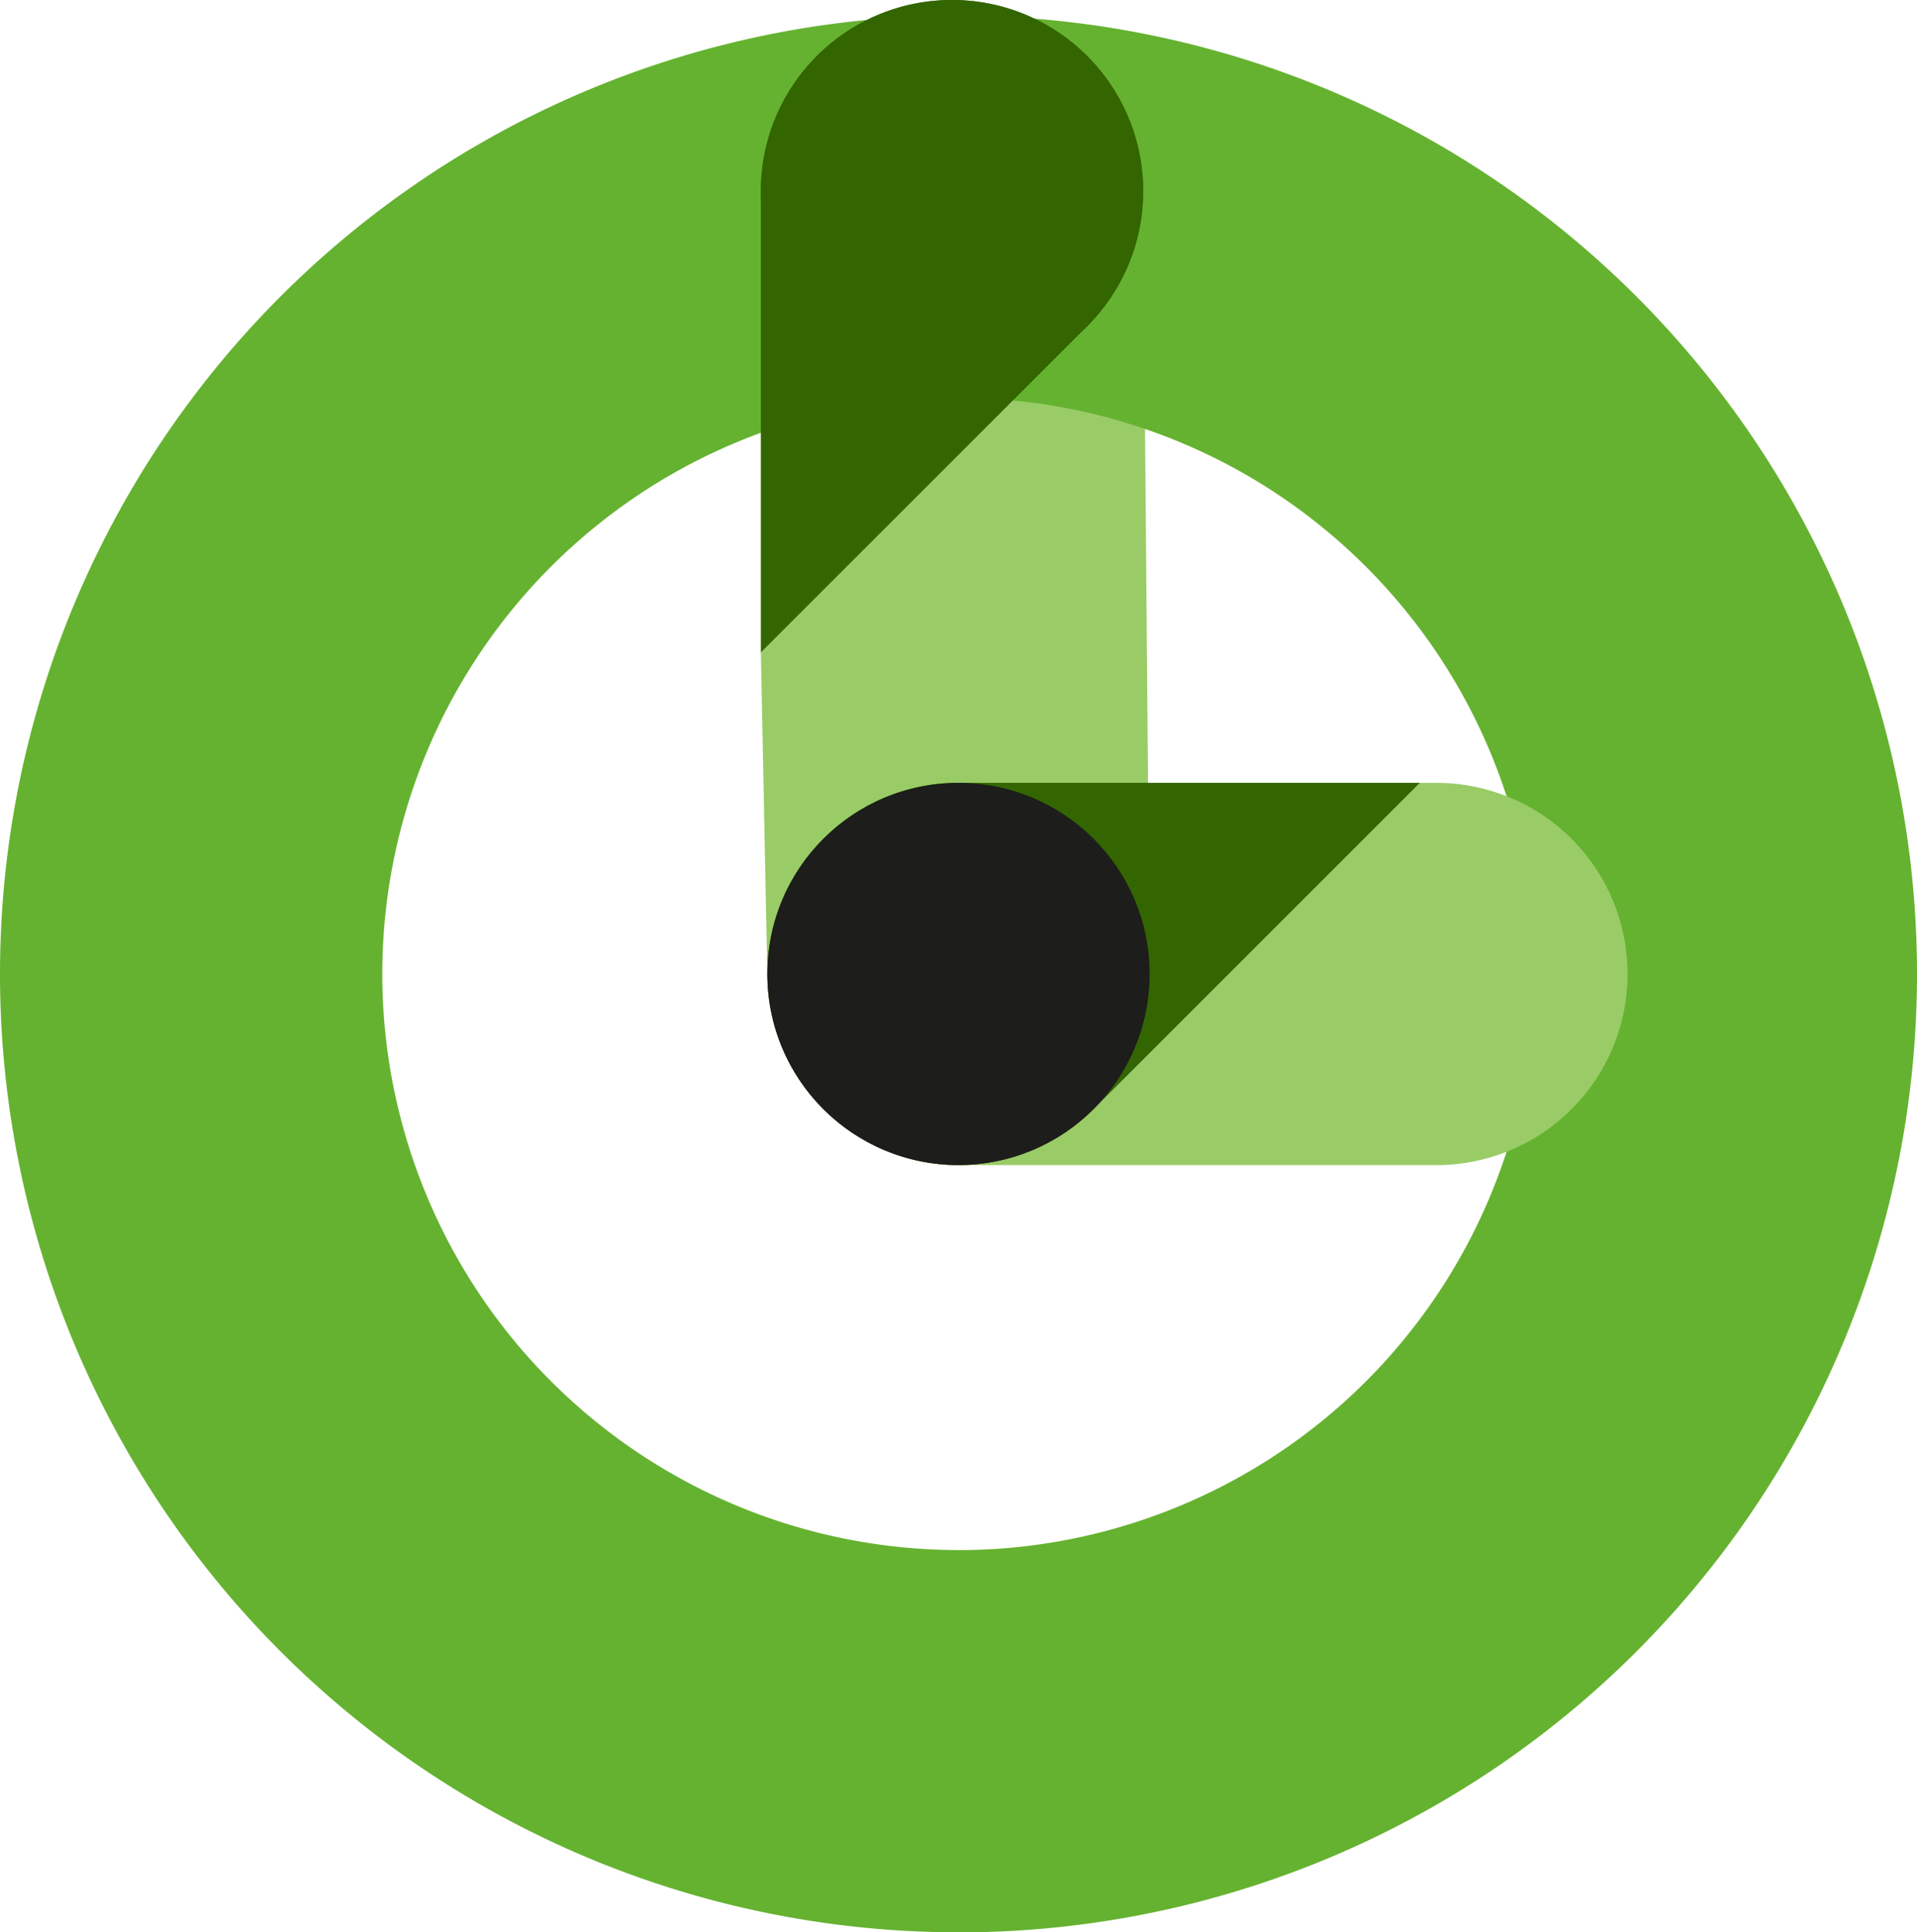
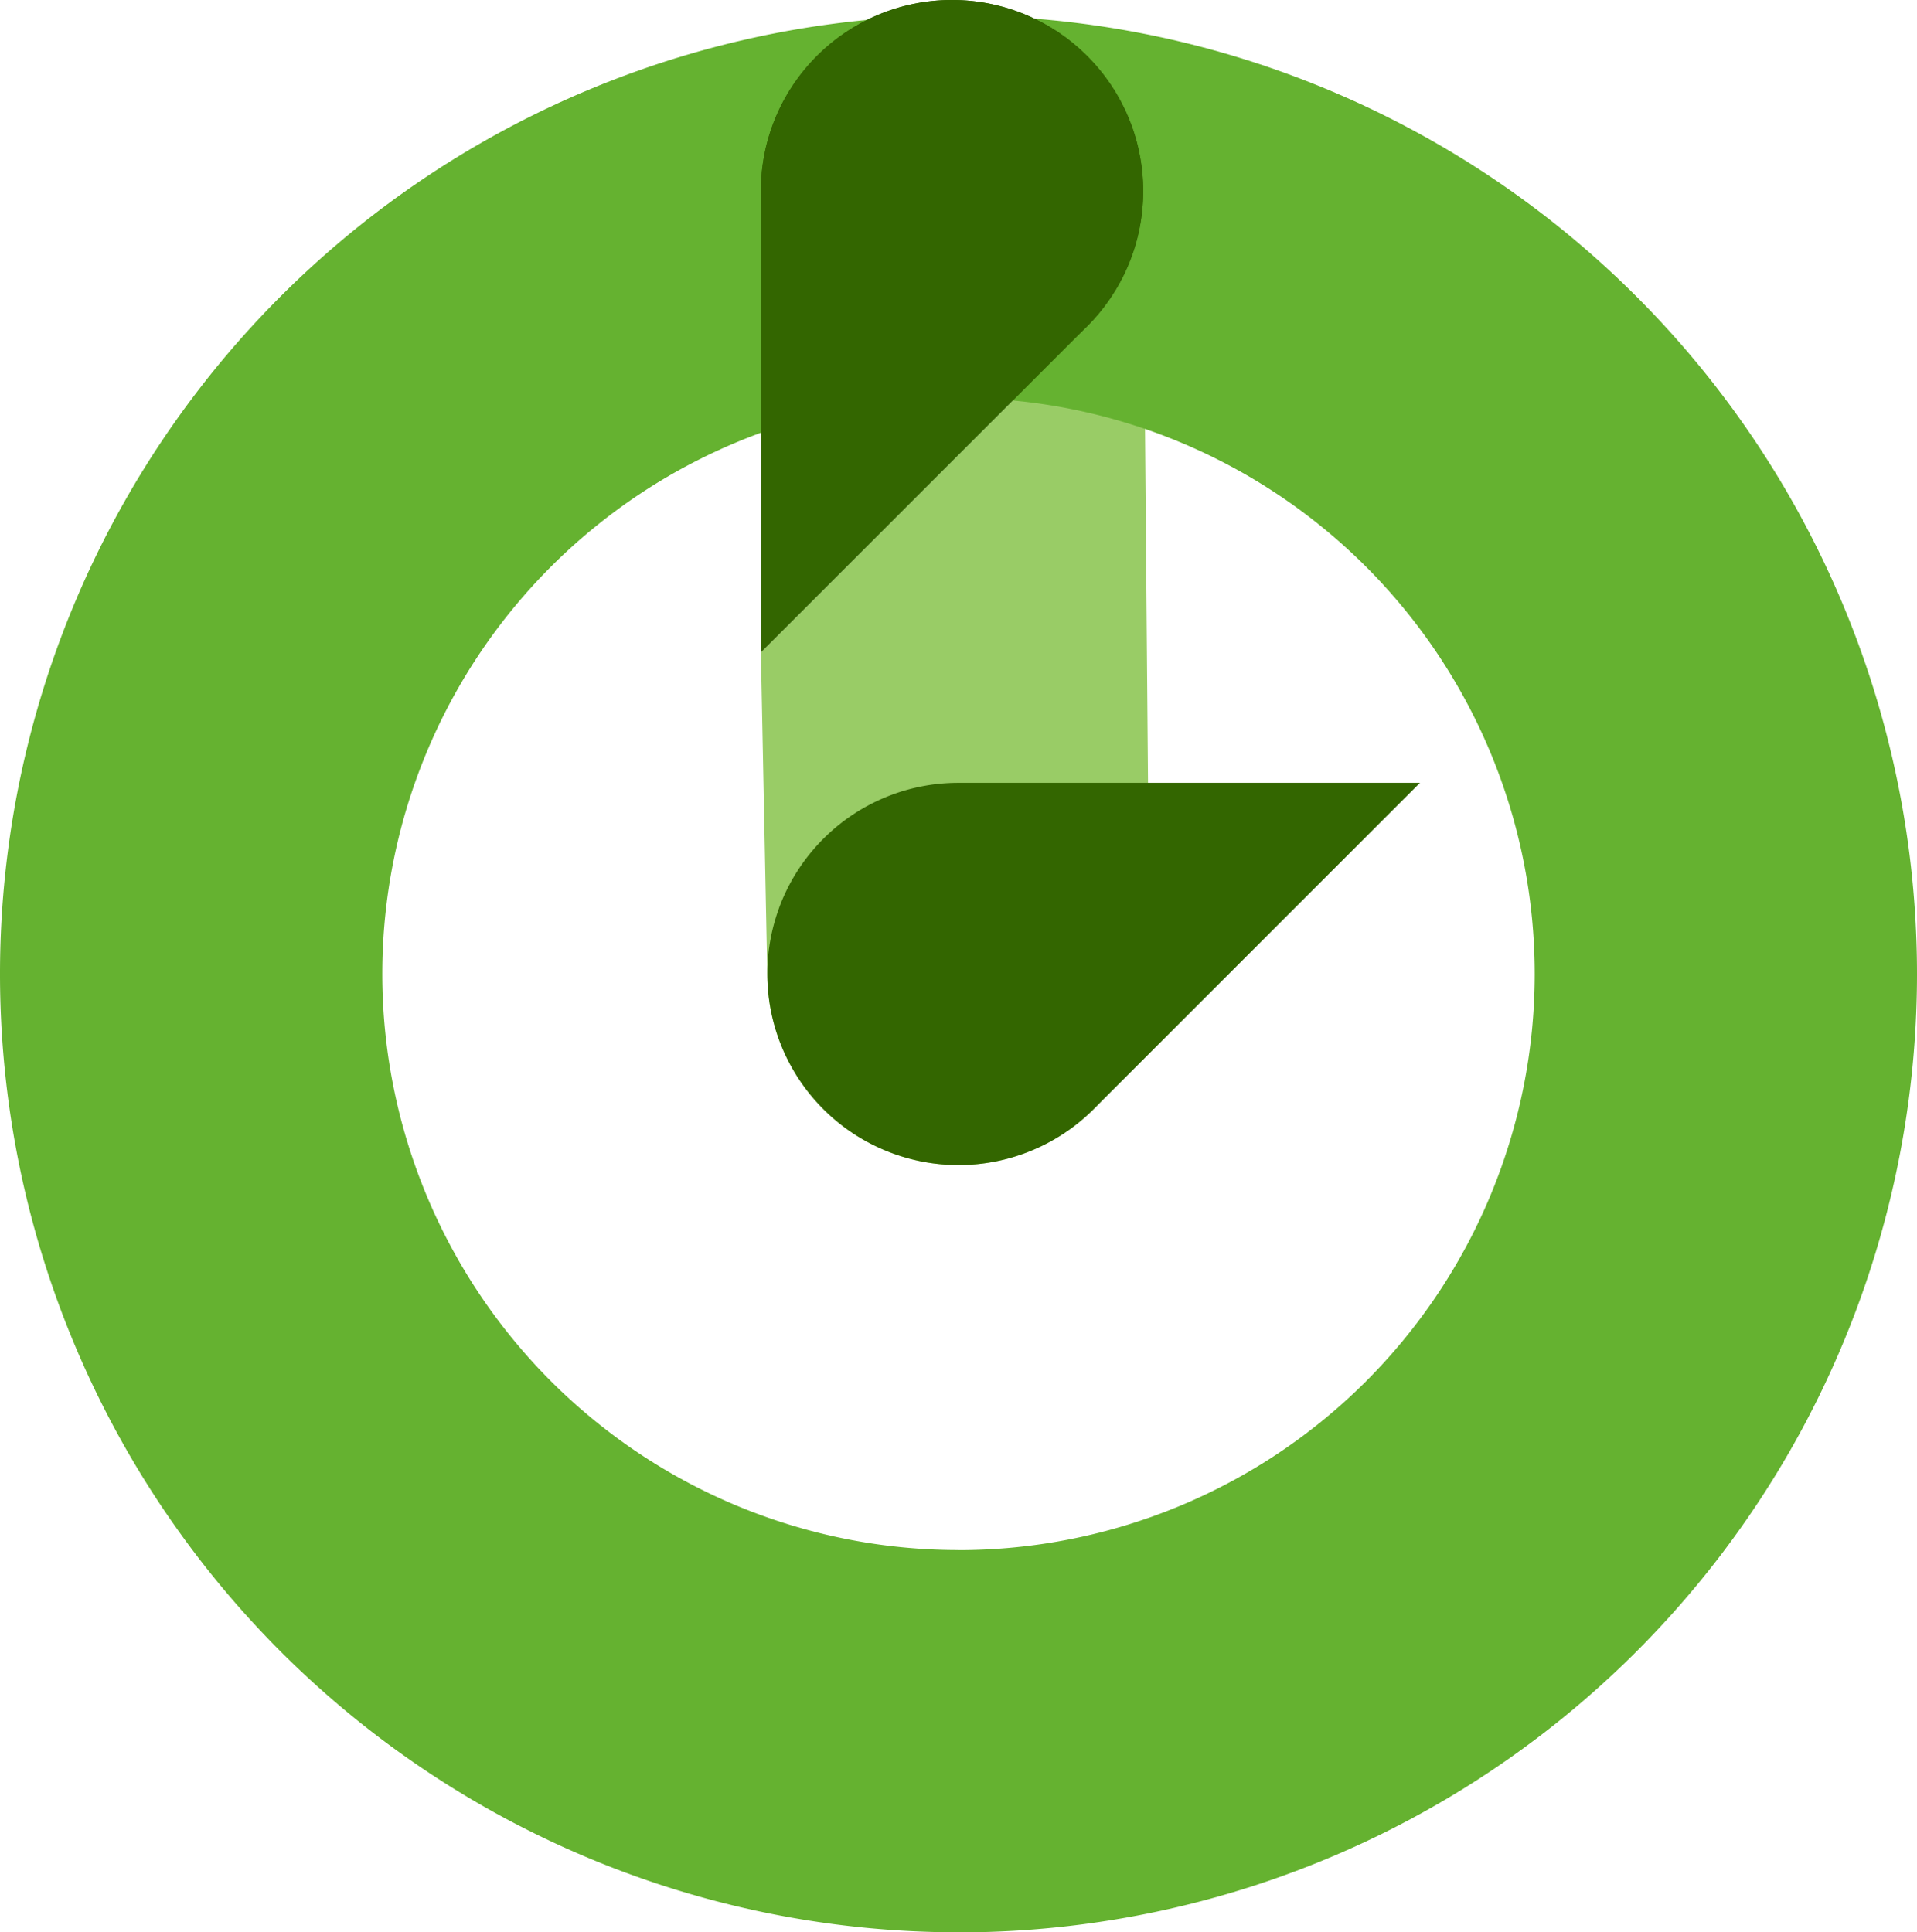
<svg xmlns="http://www.w3.org/2000/svg" width="119.33" height="120.304" viewBox="0 0 119.33 120.304">
  <g id="tab_icon_1" transform="translate(-6198.305 -2320.458)">
    <path id="Контур_775" data-name="Контур 775" d="M6295.273,2372.926l.4,20.014a11.9,11.9,0,1,0,23.8,0l-.418-49.331a13.294,13.294,0,0,1-3.47,9Z" transform="translate(-49.605 -11.843)" fill="#9c6" />
    <path id="Контур_776" data-name="Контур 776" d="M6198.305,2382.117a59.665,59.665,0,0,0,59.665,59.665v-23.8a35.867,35.867,0,0,1,0-71.735v-23.8A59.665,59.665,0,0,0,6198.305,2382.117Z" transform="translate(0 -1.02)" fill="#65b230" />
    <path id="Контур_777" data-name="Контур 777" d="M6380.125,2382.117a59.665,59.665,0,0,0-59.665-59.665v23.8a35.867,35.867,0,0,1,0,71.735v23.8A59.665,59.665,0,0,0,6380.125,2382.117Z" transform="translate(-62.49 -1.02)" fill="#65b230" />
    <g id="Сгруппировать_411" data-name="Сгруппировать 411" transform="translate(6246.071 2369.198)">
-       <path id="Контур_778" data-name="Контур 778" d="M6349.187,2420.246h1.021a11.9,11.9,0,0,1,0,23.8H6320.46a11.863,11.863,0,0,0,8.414-3.485Z" transform="translate(-6308.561 -2420.246)" fill="#9c6" />
      <path id="Контур_779" data-name="Контур 779" d="M6296.821,2428.054q.2-.547.451-1.068t.549-1.011a11.771,11.771,0,0,1,.995-1.4q.363-.441.768-.845a11.862,11.862,0,0,1,8.414-3.485h28.727l-20.313,20.313a11.9,11.9,0,0,1-19.59-12.5Z" transform="translate(-6296.099 -2420.246)" fill="#360" />
    </g>
-     <circle id="Эллипс_59" data-name="Эллипс 59" cx="11.899" cy="11.899" r="11.899" transform="translate(6246.071 2369.198)" fill="#1d1d1b" />
    <path id="Контур_780" data-name="Контур 780" d="M6303.081,2321.18q-.546.2-1.067.451t-1.012.549a11.839,11.839,0,0,0-1.4.995q-.44.363-.845.768a11.865,11.865,0,0,0-3.485,8.414v28.726l20.313-20.312a11.9,11.9,0,0,0-12.5-19.591Z" transform="translate(-49.605)" fill="#360" />
    <circle id="Эллипс_60" data-name="Эллипс 60" cx="11.899" cy="11.899" r="11.899" transform="translate(6245.668 2320.458)" fill="#360" />
  </g>
</svg>